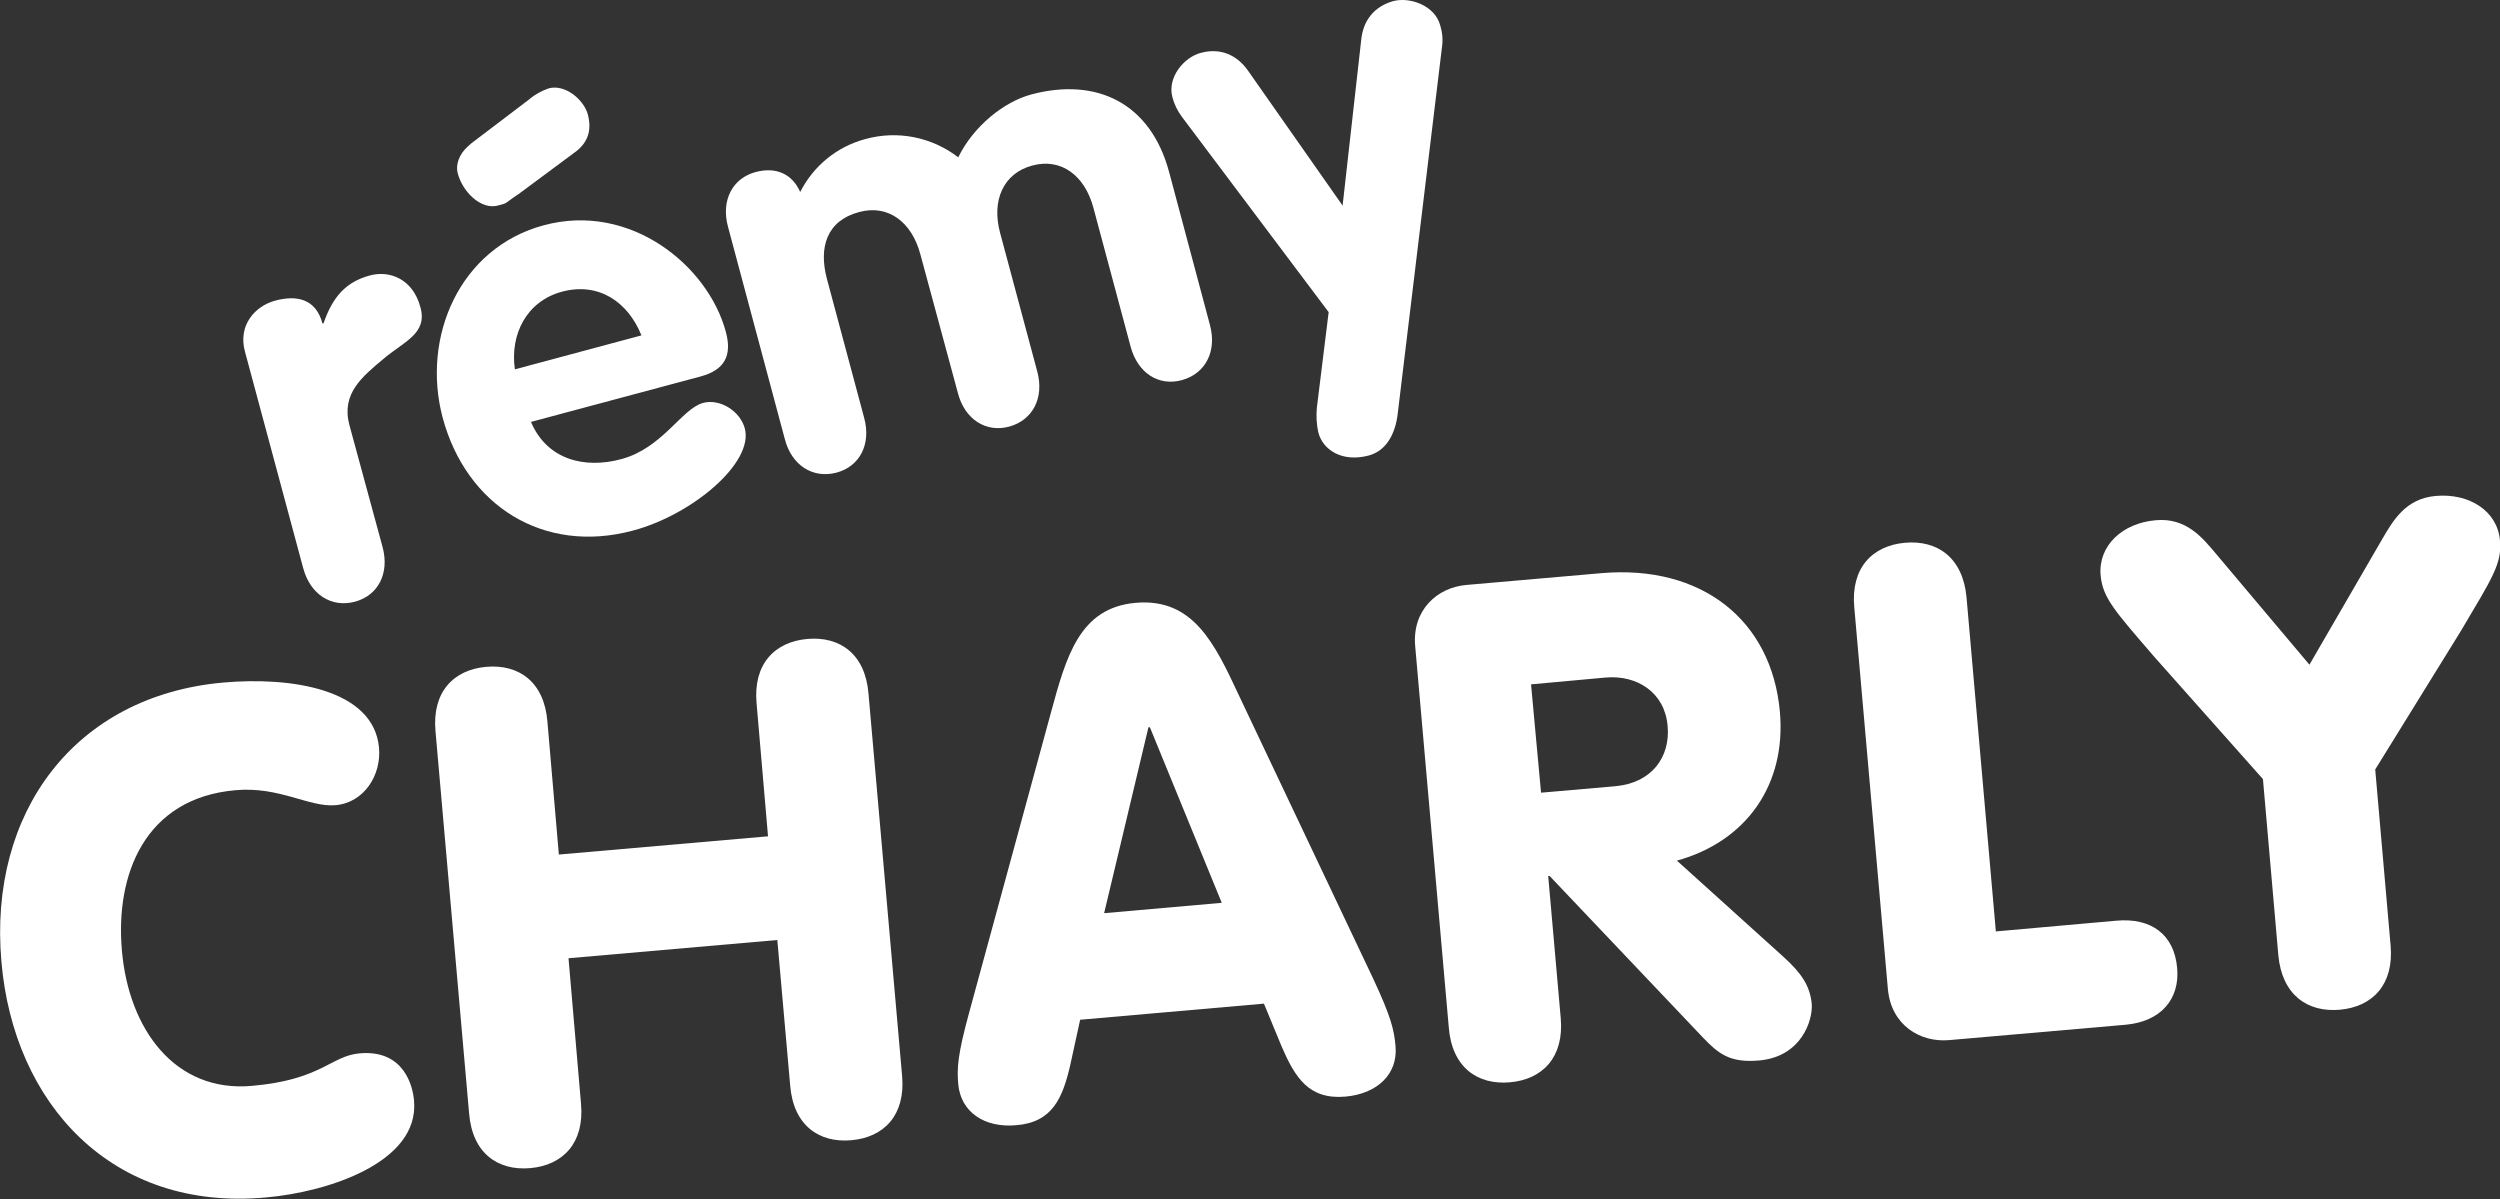
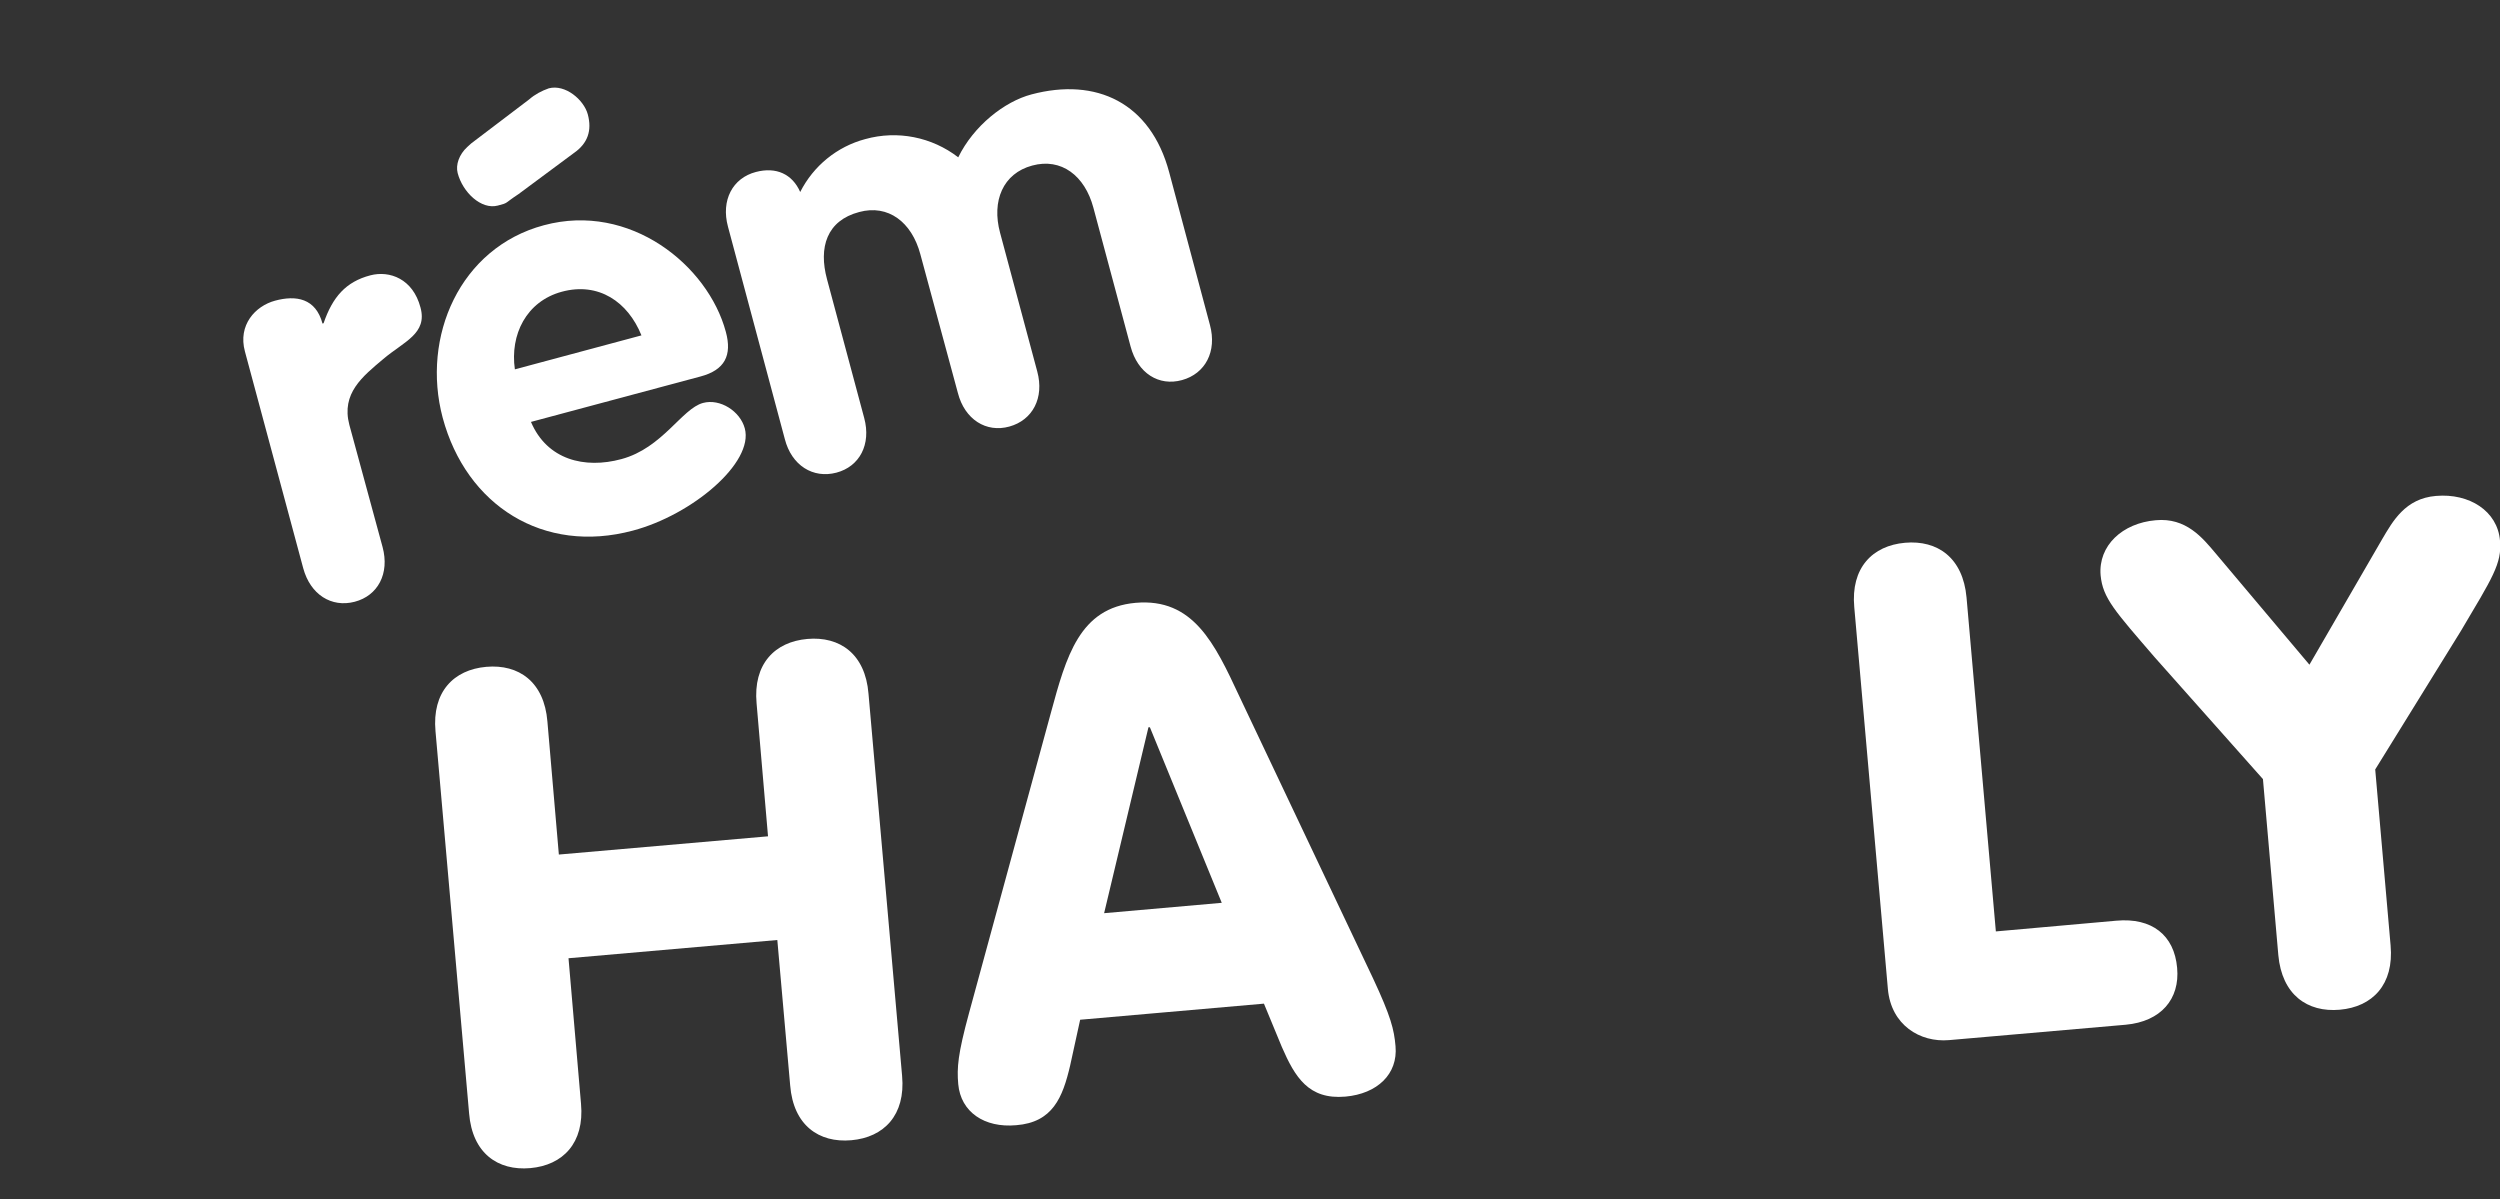
<svg xmlns="http://www.w3.org/2000/svg" version="1.1" id="vecto" x="0px" y="0px" viewBox="0 0 699.2 335.4" style="enable-background:new 0 0 699.2 335.4;" xml:space="preserve">
  <rect x="0" y="0" width="699.2" height="335.4" fill="#333333" stroke="none" />
  <style type="text/css">
	.st0{fill:#FFFFFF;}
</style>
-   <path id="XMLID_1_" class="st0" d="M62.4,190.9c19-1.7,42.1,1.8,43.6,18.2c0.7,7.6-4.1,15.4-12.2,16.1c-7.4,0.6-15.7-5.3-27.9-4.2  c-25.4,2.2-33.7,23.6-31.8,44.9c1.9,21.9,14.8,39.7,36.3,37.8c19.6-1.7,22.1-8.4,30.2-9.1c12.4-1.1,14.9,9.2,15.2,13.3  c1.5,17.2-24.1,25.5-41.4,27C31.1,338.9,3.8,308.5,0.4,269C-3.3,227.1,21,194.6,62.4,190.9z" />
  <path id="XMLID_2_" class="st0" d="M162.5,308.7c1,11-5.1,17.2-14.2,18c-9.1,0.8-16.2-4.2-17.1-15.3l-9.4-106.9  c-1-11,5.1-17.2,14.2-18c9.1-0.8,16.2,4.2,17.1,15.3l3.2,37.2l58.5-5.1l-3.2-37.2c-1-11,5.1-17.2,14.2-18  c9.1-0.8,16.2,4.2,17.1,15.3l9.4,106.9c1,11-5.1,17.2-14.2,18s-16.2-4.2-17.1-15.3l-3.6-40.7L159,268L162.5,308.7z" />
  <path id="XMLID_3_" class="st0" d="M293.9,199.4c4.3-15.8,8-29.4,23.7-30.8c16.1-1.4,22.1,11.3,29,26.1l37.4,78.9  c5,10.7,5.9,14.3,6.3,19c0.7,7.8-5.1,13.3-14,14.1c-10.3,0.9-14.1-5.4-17.8-13.9l-5-12.1l-51.4,4.5l-2.8,12.8  c-2.1,9-4.9,15.9-15.1,16.7c-8.9,0.8-15.5-3.7-16.2-11.5c-0.4-4.6-0.1-8.4,3-19.8L293.9,199.4z M321.6,203.4h-0.4l-12.4,52l32.9-2.9  L321.6,203.4z" />
-   <path id="XMLID_4_" class="st0" d="M395.8,180.7c-0.9-10.1,6.2-16.4,14.3-17.1l37.8-3.3c27.9-2.4,47.6,13,49.9,38.8  c1.8,20.3-9.3,36.2-28.8,41.6l29.9,27c4.7,4.3,7.3,7.8,7.8,13c0.4,4.5-2.8,14.9-14.8,15.9c-8.1,0.7-11.3-1.9-15.6-6.4L433.4,245H433  l3.5,39.7c1,11-5.1,17.2-14.2,18s-16.2-4.2-17.1-15.3L395.8,180.7z M431,221.7l20.7-1.8c10.3-0.9,15.5-8.2,14.7-16.9  c-0.8-9.3-8.5-14.3-17.4-13.5l-20.8,1.9L431,221.7z" />
  <path id="XMLID_5_" class="st0" d="M518.6,169.8c-1-11,5.1-17.2,14.2-18c9.1-0.8,16.2,4.2,17.2,15.3l8.2,93.4l33.7-3  c9.9-0.9,16.2,4,17,13.2c0.8,8.7-4.5,15-14.4,15.9l-49.4,4.3c-8.1,0.7-16.2-4.2-17.1-14.3L518.6,169.8z" />
  <path id="XMLID_6_" class="st0" d="M632.9,217.9l-30.3-34.1c-11.1-12.9-14.5-16.5-15.1-22.9c-0.7-8.3,6.1-14.6,15.4-15.4  c8.5-0.8,13.1,4.9,16.8,9.3l26.2,31.1l20.4-35.2c2.9-4.9,6.4-11.3,15-12c9.3-0.8,17.2,4.2,17.9,12.5c0.6,6.4-2.2,10.5-10.9,25.2  l-24,38.8l4.3,49.2c1,11-5.1,17.2-14.2,18s-16.2-4.2-17.2-15.3L632.9,217.9z" />
  <path id="XMLID_7_" class="st0" d="M68.5,98.3c-2-7.4,2.9-12.7,8.4-14.2c5.9-1.6,11.4-0.7,13.3,6.4l0.3-0.1  c2.5-7.3,6.2-11.6,13.1-13.4c5.4-1.4,11.9,1,14,9c2,7.3-4.6,9.5-10.4,14.4s-11.8,9.6-9.5,18.4L107,153c2,7.4-1.3,13.6-7.8,15.3  s-12.4-2-14.4-9.4L68.5,98.3z" />
  <path id="XMLID_8_" class="st0" d="M148.5,118c4.5,10.6,15,13.2,25.3,10.4c11.5-3.1,16.9-14.1,22.8-15.7c4.8-1.3,10.4,2.3,11.7,7.1  c2.6,9.6-14.7,24.2-31.3,28.6c-25,6.7-46.6-7-53.2-31.6c-6-22.6,4.8-47.5,28.3-53.8c24.1-6.5,45.9,11.2,50.9,29.8  c1.8,6.6-0.3,10.7-7.1,12.5L148.5,118z M148,27.8c1.6-1.4,3.5-2.4,5.5-3.1c4.6-1.2,9.8,3.2,10.9,7.3c1.2,4.5,0,8.1-3.9,10.8  L145,54.3c-4.1,2.7-2.7,2.4-5.8,3.2c-4.6,1.2-9.8-3.7-11.2-9.1c-0.6-2.3,0.4-5.2,2.7-7.3l1.1-1L148,27.8z M179.4,93.8  c-3.8-9.4-12-15-22.3-12.2c-9.9,2.7-14.5,12-13.1,21.7L179.4,93.8z" />
  <path id="XMLID_9_" class="st0" d="M203.6,63.4c-2-7.4,1.3-13.6,7.8-15.3c5.7-1.5,10.2,0.6,12.4,5.6c3.7-7.3,10.3-12.7,18.2-14.8  c9-2.5,18.6-0.6,26,5.1c4.3-8.8,12.9-15.6,20.5-17.6c18.1-4.8,33.3,2.3,38.5,21.8l11.4,42.7c2,7.4-1.3,13.6-7.8,15.4  s-12.4-1.9-14.4-9.4l-10.4-38.8c-2.4-9-9-14-17.1-11.8c-8.2,2.2-11.4,9.9-9,18.8l10.4,38.8c2,7.4-1.3,13.6-7.8,15.4  s-12.5-2-14.4-9.4l-10.5-38.8c-2.4-9-9-14-17.1-11.8c-9.1,2.4-11.4,9.9-9,18.8l10.4,38.8c2,7.4-1.3,13.6-7.8,15.3s-12.5-2-14.4-9.4  L203.6,63.4z" />
-   <path id="XMLID_10_" class="st0" d="M330.5,32.6c-1.2-1.6-2.1-3.5-2.6-5.4c-1.5-5.6,3.3-11.2,7.9-12.4c5.4-1.5,10.1,0.5,13.2,4.9  l26.5,37.8l5.2-46.3c0.5-5.4,3.6-9.4,9-10.9c4.6-1.2,11.6,1.2,13.1,6.8c0.6,1.9,0.8,4,0.5,6l-12.4,102.7c-0.6,5.1-2.9,10.2-8.1,11.6  c-7.6,2-12.9-1.7-14.1-6.5c-0.5-2.2-0.6-4.6-0.4-6.9l3.3-26.7L330.5,32.6z" />
</svg>